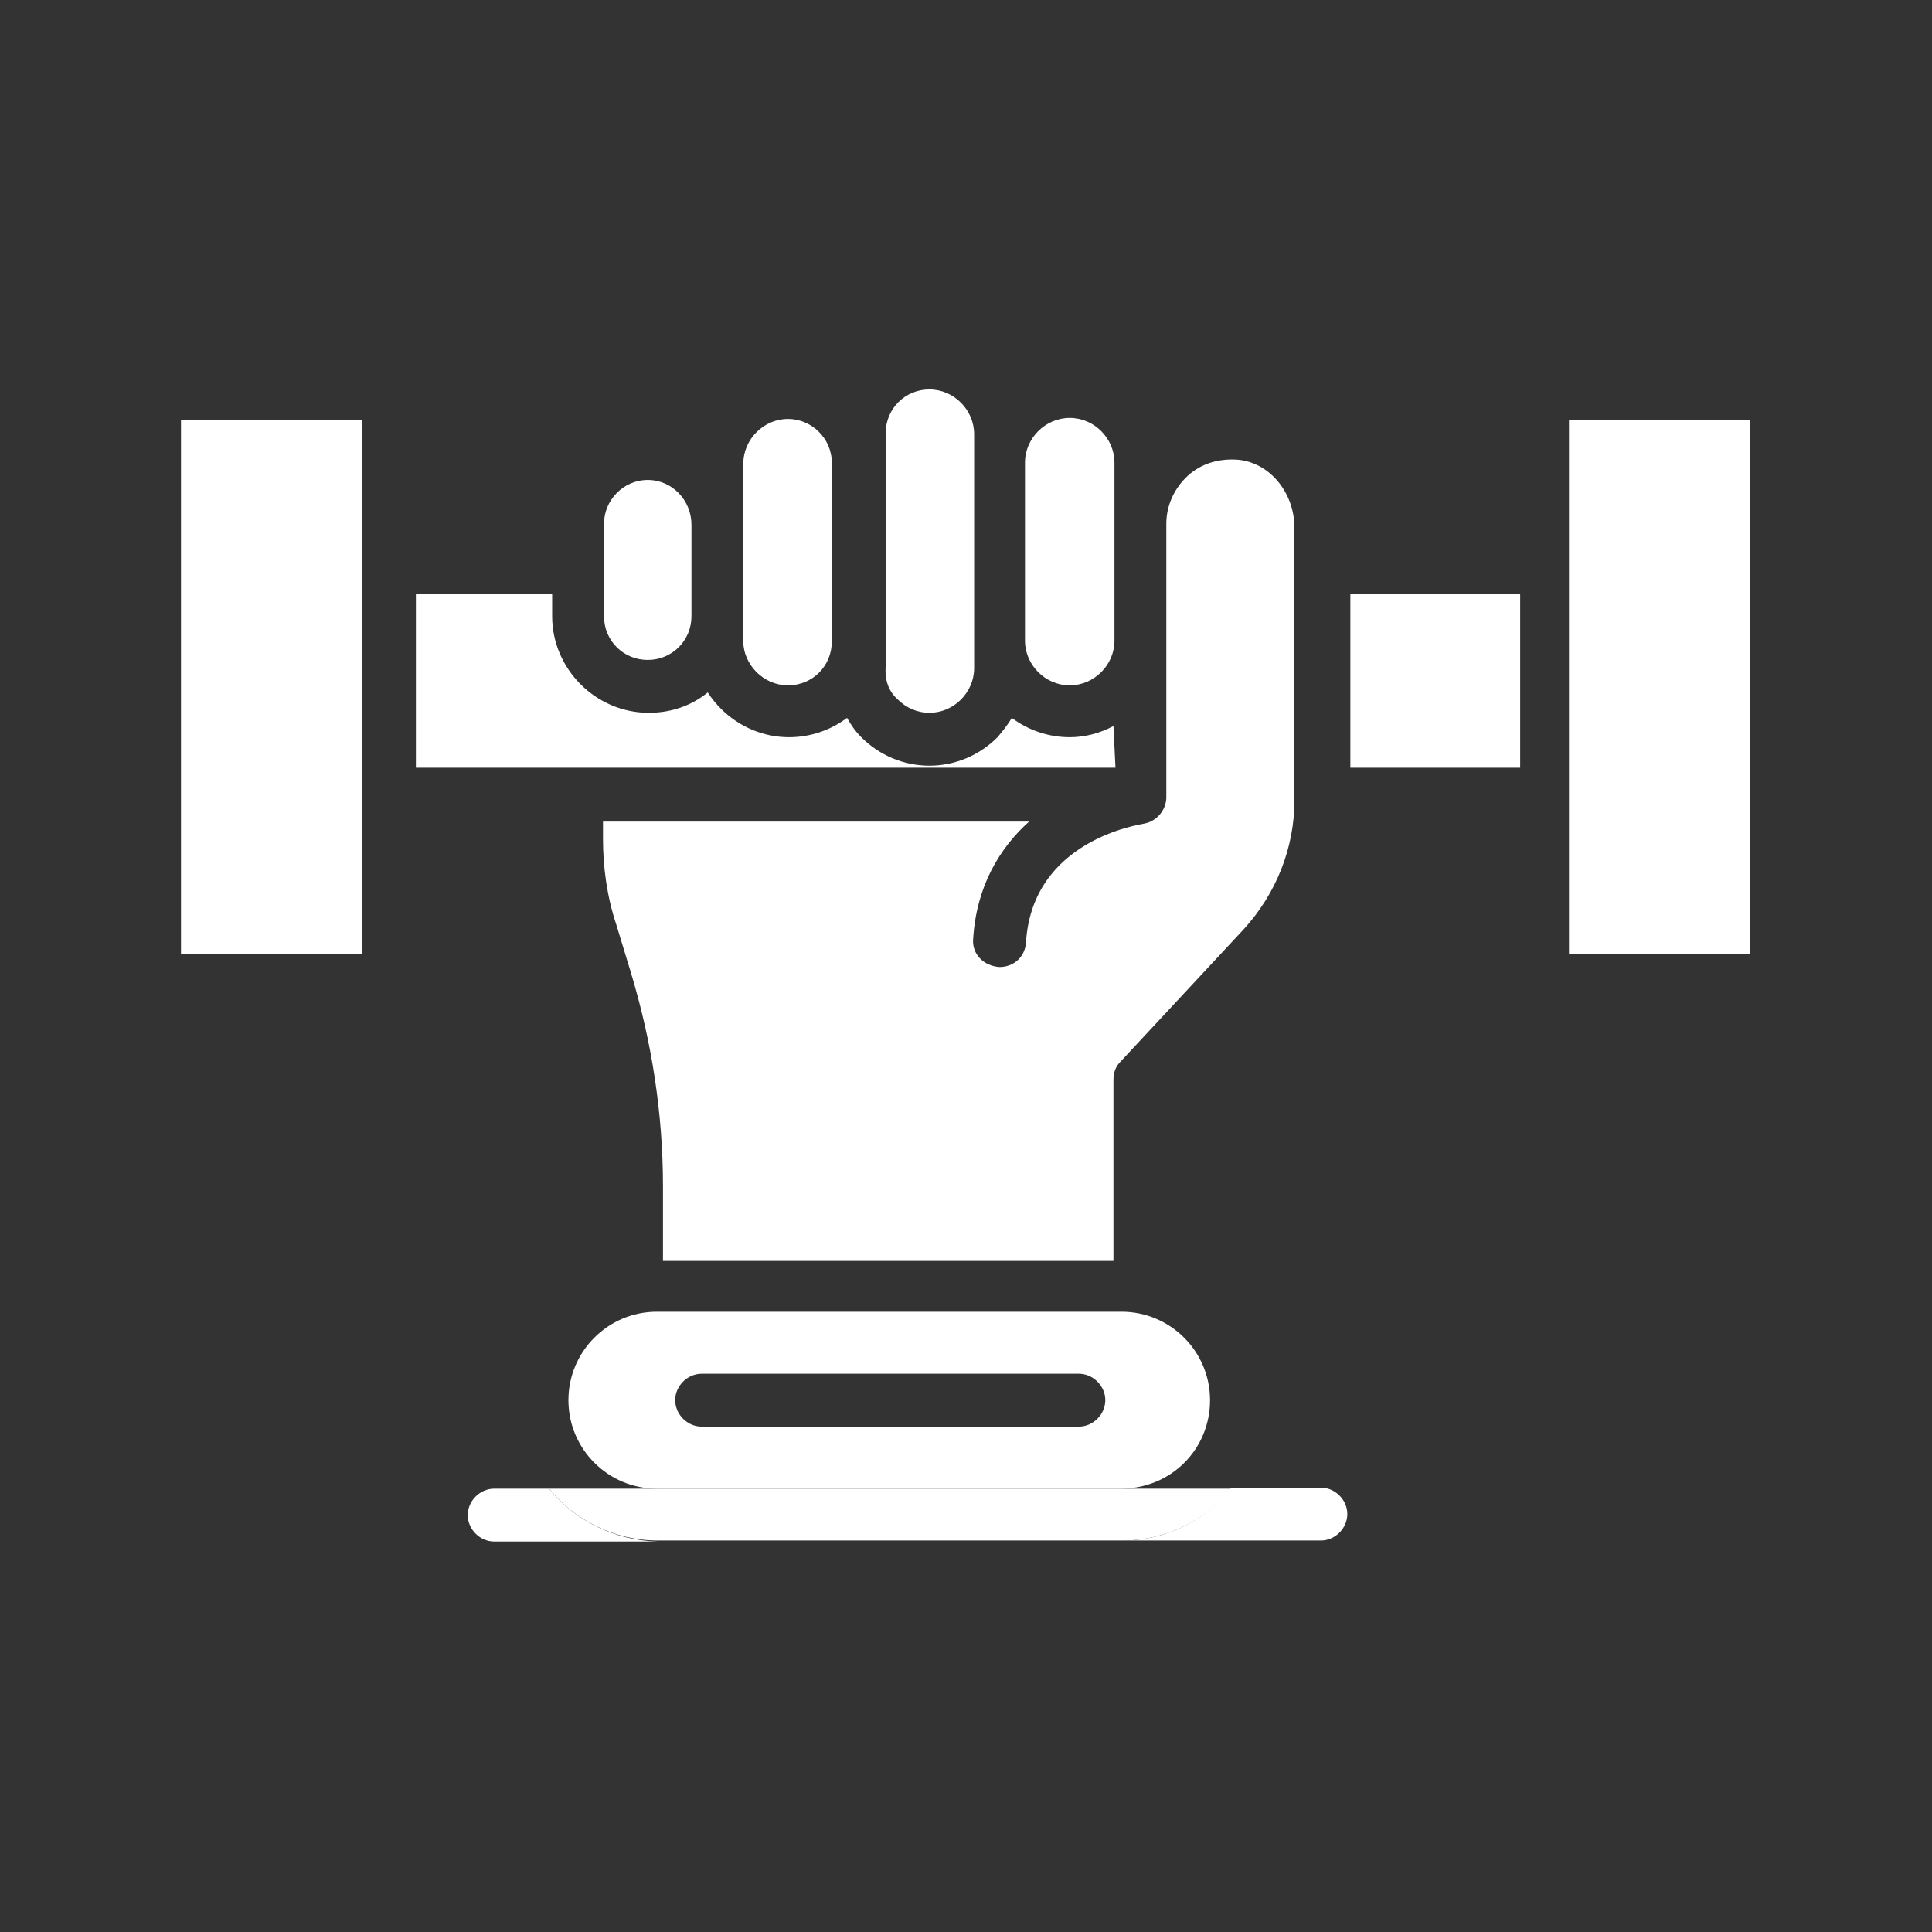
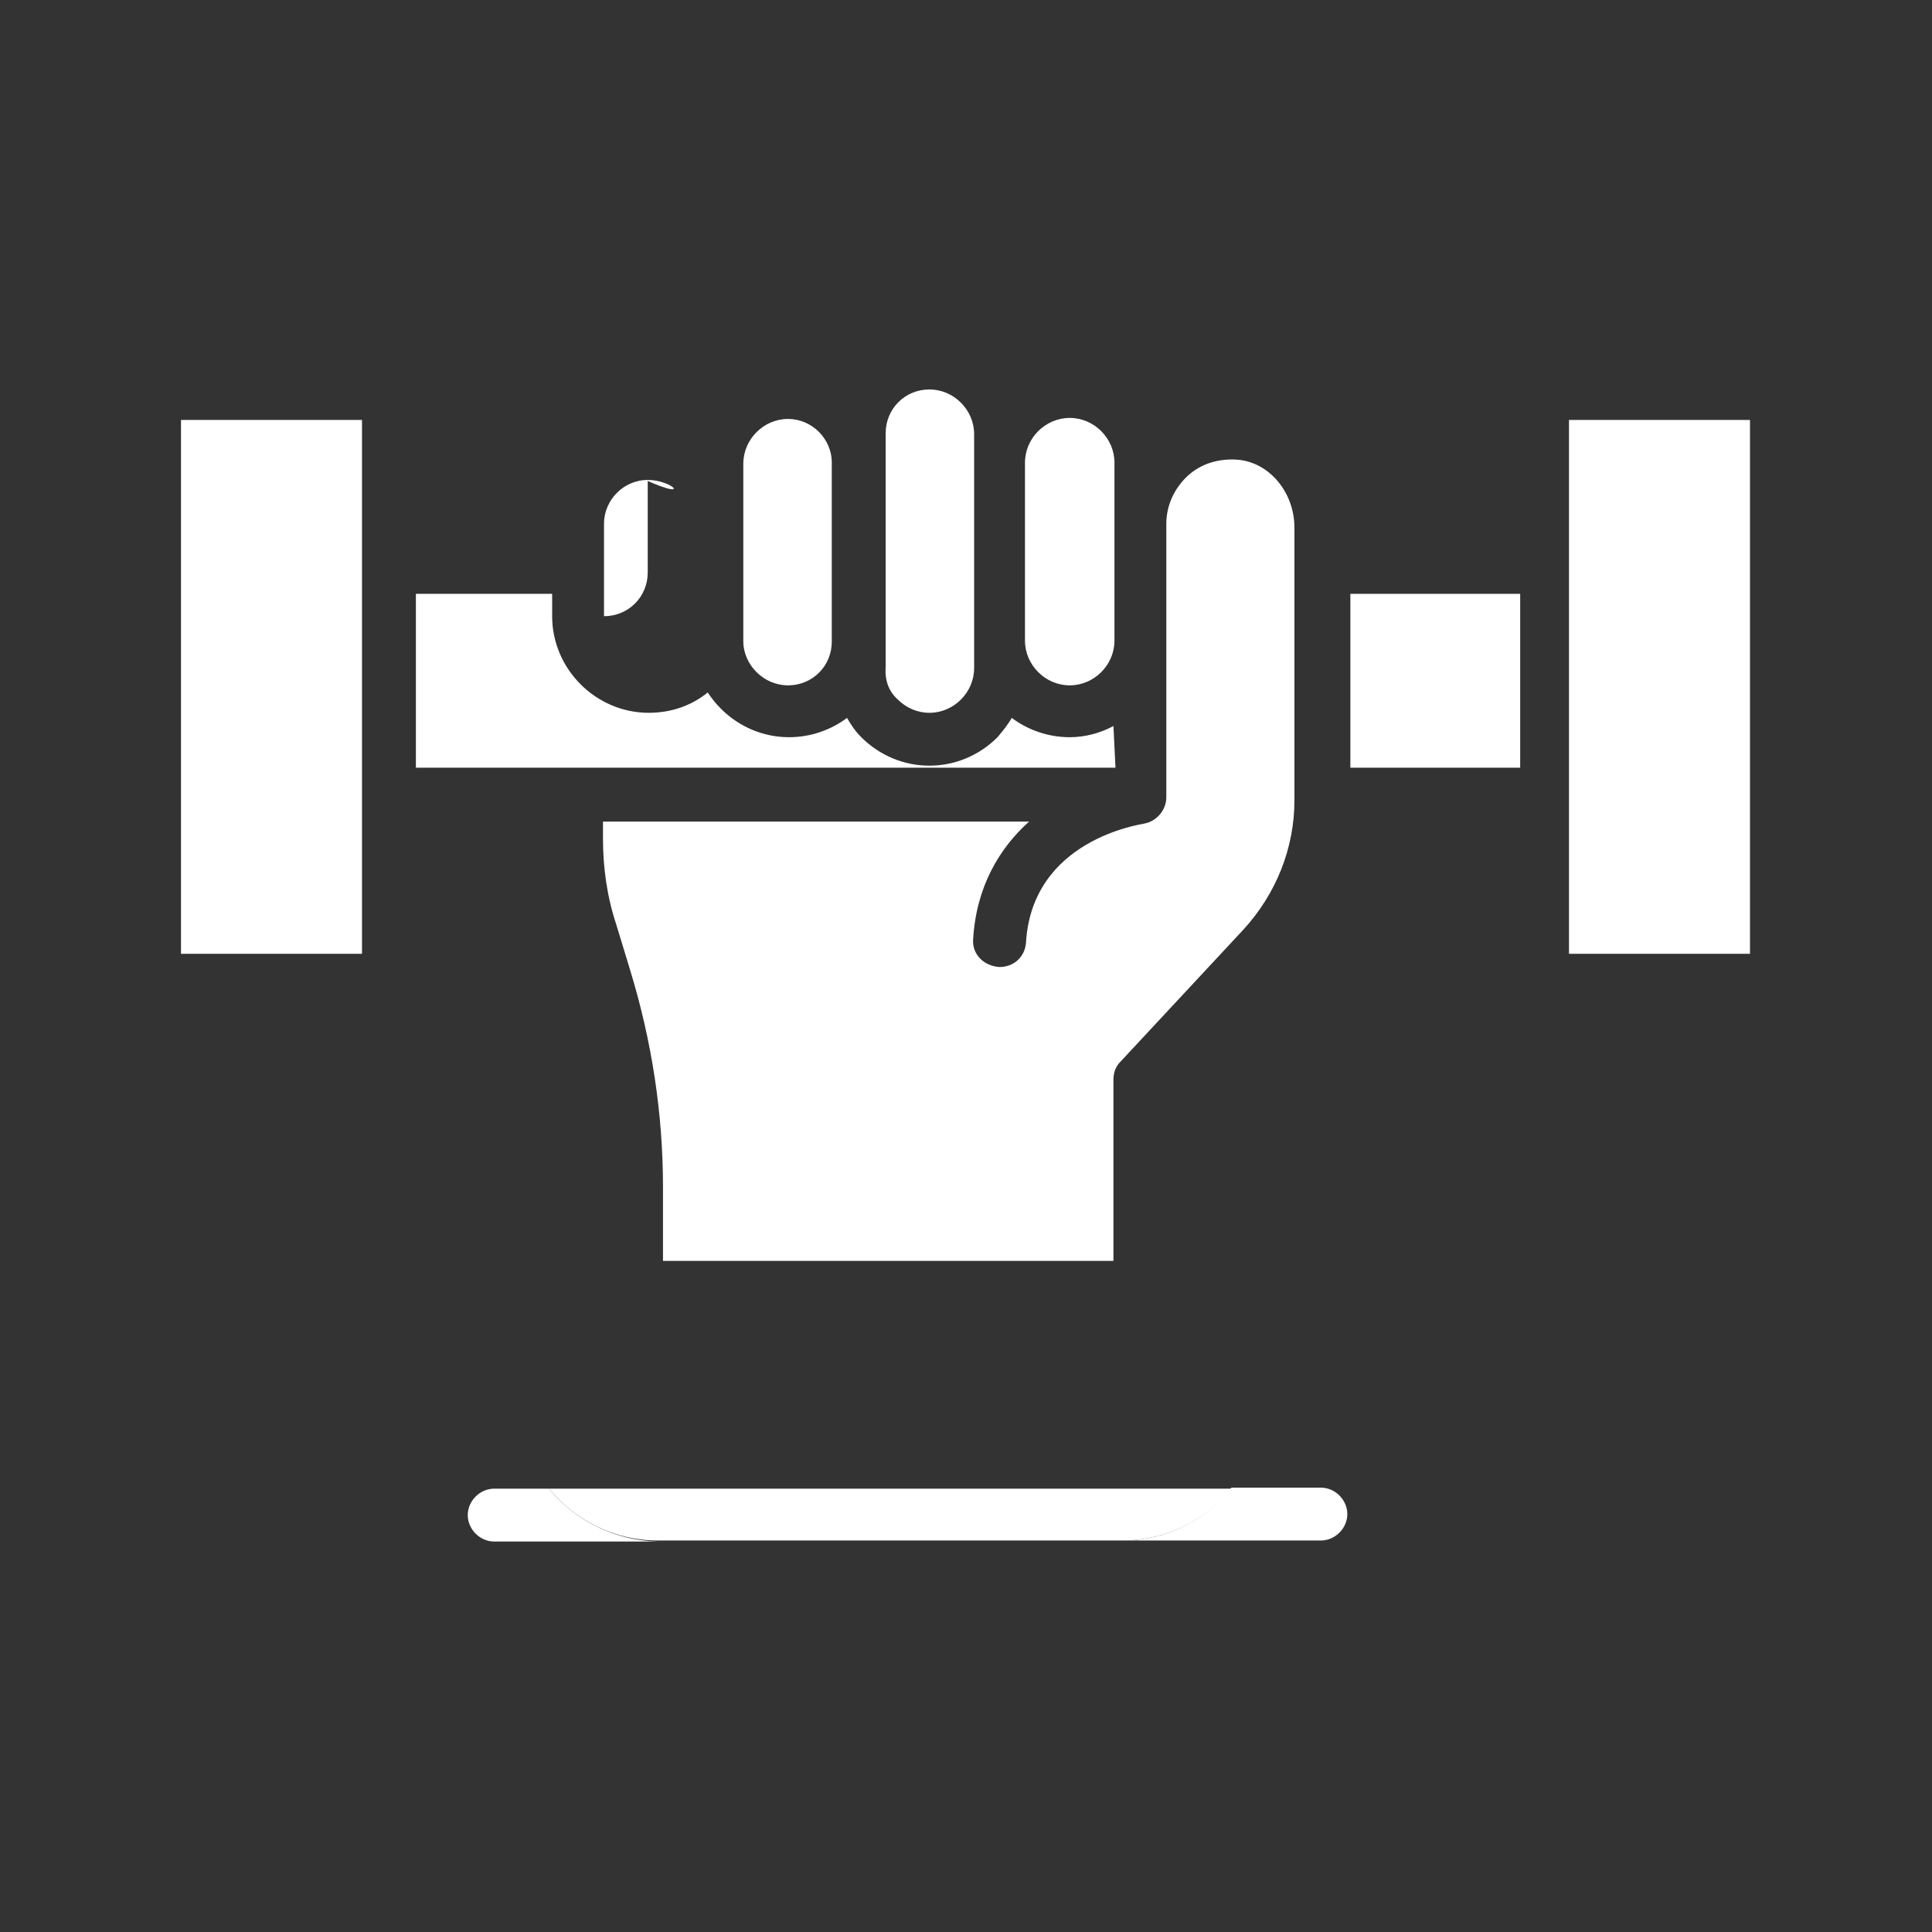
<svg xmlns="http://www.w3.org/2000/svg" id="Camada_1" x="0px" y="0px" viewBox="0 0 190 190" style="enable-background:new 0 0 190 190;" xml:space="preserve">
  <rect x="0" y="0" width="190" height="190" fill="#333333" stroke="none" />
  <style type="text/css"> .st0{fill:#EE792A;} .st1{fill:#FFFFFF;} </style>
  <g>
    <polygon class="st1" points="132.8,62.4 132.8,75.5 149.5,75.5 149.5,74.1 149.5,58.4 132.8,58.4 " />
    <g>
      <path class="st1" d="M121.6,45.2c-1.8-0.1-3.5,0.4-4.8,1.6c-1.3,1.2-2.1,2.9-2.1,4.7l0,11.6c0,0,0,0,0,0l0,15.3 c0,1.3-1,2.4-2.2,2.6c-0.4,0.1-11,1.6-11.6,11.7c-0.1,1.4-1.2,2.4-2.6,2.4c-1.6-0.1-2.7-1.3-2.6-2.7c0.3-5.2,2.6-9,5.5-11.6 l-41.9,0l0,1.7c0,2.8,0.4,5.7,1.3,8.4l1.4,4.6c2.1,6.9,3.2,14,3.2,21.2l0,7.3l44.3,0l0-17.8c0-0.7,0.2-1.3,0.7-1.8l12.1-13 c3.2-3.5,5-8,5-12.7l0-0.6c0,0,0,0,0,0l0-22.3c0,0,0,0,0,0l0-3.9C127.3,48.4,124.8,45.4,121.6,45.2z" />
-       <path class="st1" d="M119,137.7c0-4.8-3.9-8.7-8.7-8.7c0,0-45.7,0-45.7,0h0c-4.8,0-8.7,3.9-8.7,8.7c0,4.8,3.9,8.7,8.7,8.7l2,0 l43.6,0C115.2,146.4,119,142.5,119,137.7z M106.1,140.3l-37.1,0c-1.4,0-2.6-1.2-2.6-2.6c0-1.4,1.2-2.6,2.6-2.6l37.1,0 c1.4,0,2.6,1.2,2.6,2.6C108.7,139.1,107.5,140.3,106.1,140.3z" />
      <path class="st1" d="M102.1,66.1c0.8,0.8,1.9,1.3,3.1,1.3c1.2,0,2.3-0.5,3.1-1.3c0.8-0.8,1.3-1.9,1.3-3.1l0-4.5l0-13 c0-1.2-0.5-2.3-1.3-3.1c-0.8-0.8-1.9-1.3-3.1-1.3c0,0,0,0,0,0c-1.2,0-2.3,0.5-3.1,1.3c-0.8,0.8-1.3,1.9-1.3,3.1l0,8.8l0,8.7 C100.8,64.2,101.3,65.3,102.1,66.1z" />
      <path class="st1" d="M88.3,68.8c0.8,0.8,1.9,1.3,3.1,1.3c1.2,0,2.3-0.5,3.1-1.3c0.8-0.8,1.3-1.9,1.3-3.1l0-11.5l0-8.8c0,0,0,0,0,0 l0-2.7c0-1.2-0.5-2.3-1.3-3.1c-0.8-0.8-1.9-1.3-3.1-1.3c0,0,0,0,0,0c-2.4,0-4.3,1.9-4.3,4.3l0,2.7c0,0,0,0,0,0l0,8.8l0,11.5 C87,66.9,87.4,68,88.3,68.8z" />
      <path class="st1" d="M109.5,71.4c-1.3,0.7-2.8,1.1-4.3,1.1c-2.1,0-4.1-0.7-5.7-1.9c-0.4,0.7-0.9,1.3-1.4,1.9 c-1.8,1.8-4.2,2.8-6.7,2.8c-2.5,0-4.9-1-6.7-2.8c-0.6-0.6-1-1.2-1.4-1.9c-1.6,1.2-3.6,1.9-5.7,1.9c-2.5,0-4.9-1-6.7-2.8 c-0.5-0.5-0.9-1-1.3-1.6c-1.6,1.3-3.6,2-5.8,2c-5.2,0-9.5-4.3-9.5-9.5l0-2.2c-4.5,0-13.4,0-13.4,0l0,17.1l16,0c0,0,0,0,0,0 s0,0,0,0l52.8,0L109.5,71.4z" />
      <path class="st1" d="M74.4,66.1c0.8,0.8,1.9,1.3,3.1,1.3c2.4,0,4.3-1.9,4.3-4.3l0-8.8l0-8.8c0-2.4-2-4.3-4.3-4.3c0,0,0,0,0,0 c-1.2,0-2.3,0.5-3.1,1.3c-0.8,0.8-1.3,1.9-1.3,3.1l0,6c0,0,0,0,0,0l0,4.1l0,7.4C73.1,64.2,73.6,65.3,74.4,66.1z" />
-       <path class="st1" d="M63.7,47.2c-2.4,0-4.3,2-4.3,4.3l0,9.1c0,2.4,1.9,4.3,4.3,4.3c2.4,0,4.3-1.9,4.3-4.3l0-8.7l0-0.3 C68,49.2,66.1,47.2,63.7,47.2z" />
+       <path class="st1" d="M63.7,47.2c-2.4,0-4.3,2-4.3,4.3l0,9.1c2.4,0,4.3-1.9,4.3-4.3l0-8.7l0-0.3 C68,49.2,66.1,47.2,63.7,47.2z" />
      <polygon class="st1" points="154.3,78.1 154.3,78.1 154.3,93.8 172.1,93.8 172.1,41.3 154.3,41.3 154.3,55.8 154.3,55.8 " />
      <rect x="17.8" y="41.3" class="st1" width="17.8" height="52.5" />
      <path class="st1" d="M110.4,151.5l19.5,0c1.4,0,2.6-1.2,2.6-2.6c0-1.4-1.2-2.6-2.6-2.6l-8.8,0 C118.6,149.5,114.7,151.5,110.4,151.5z" />
      <path class="st1" d="M54,146.4l-5.4,0c-1.4,0-2.6,1.2-2.6,2.6c0,1.4,1.2,2.6,2.6,2.6l16.1,0C60.4,151.5,56.5,149.5,54,146.4z" />
      <path class="st1" d="M110.4,146.4l-43.6,0l-12.8,0c2.5,3.1,6.4,5.1,10.7,5.1l45.7,0c4.3,0,8.2-2,10.7-5.1L110.4,146.4 C110.4,146.4,110.4,146.4,110.4,146.4z" />
    </g>
  </g>
</svg>